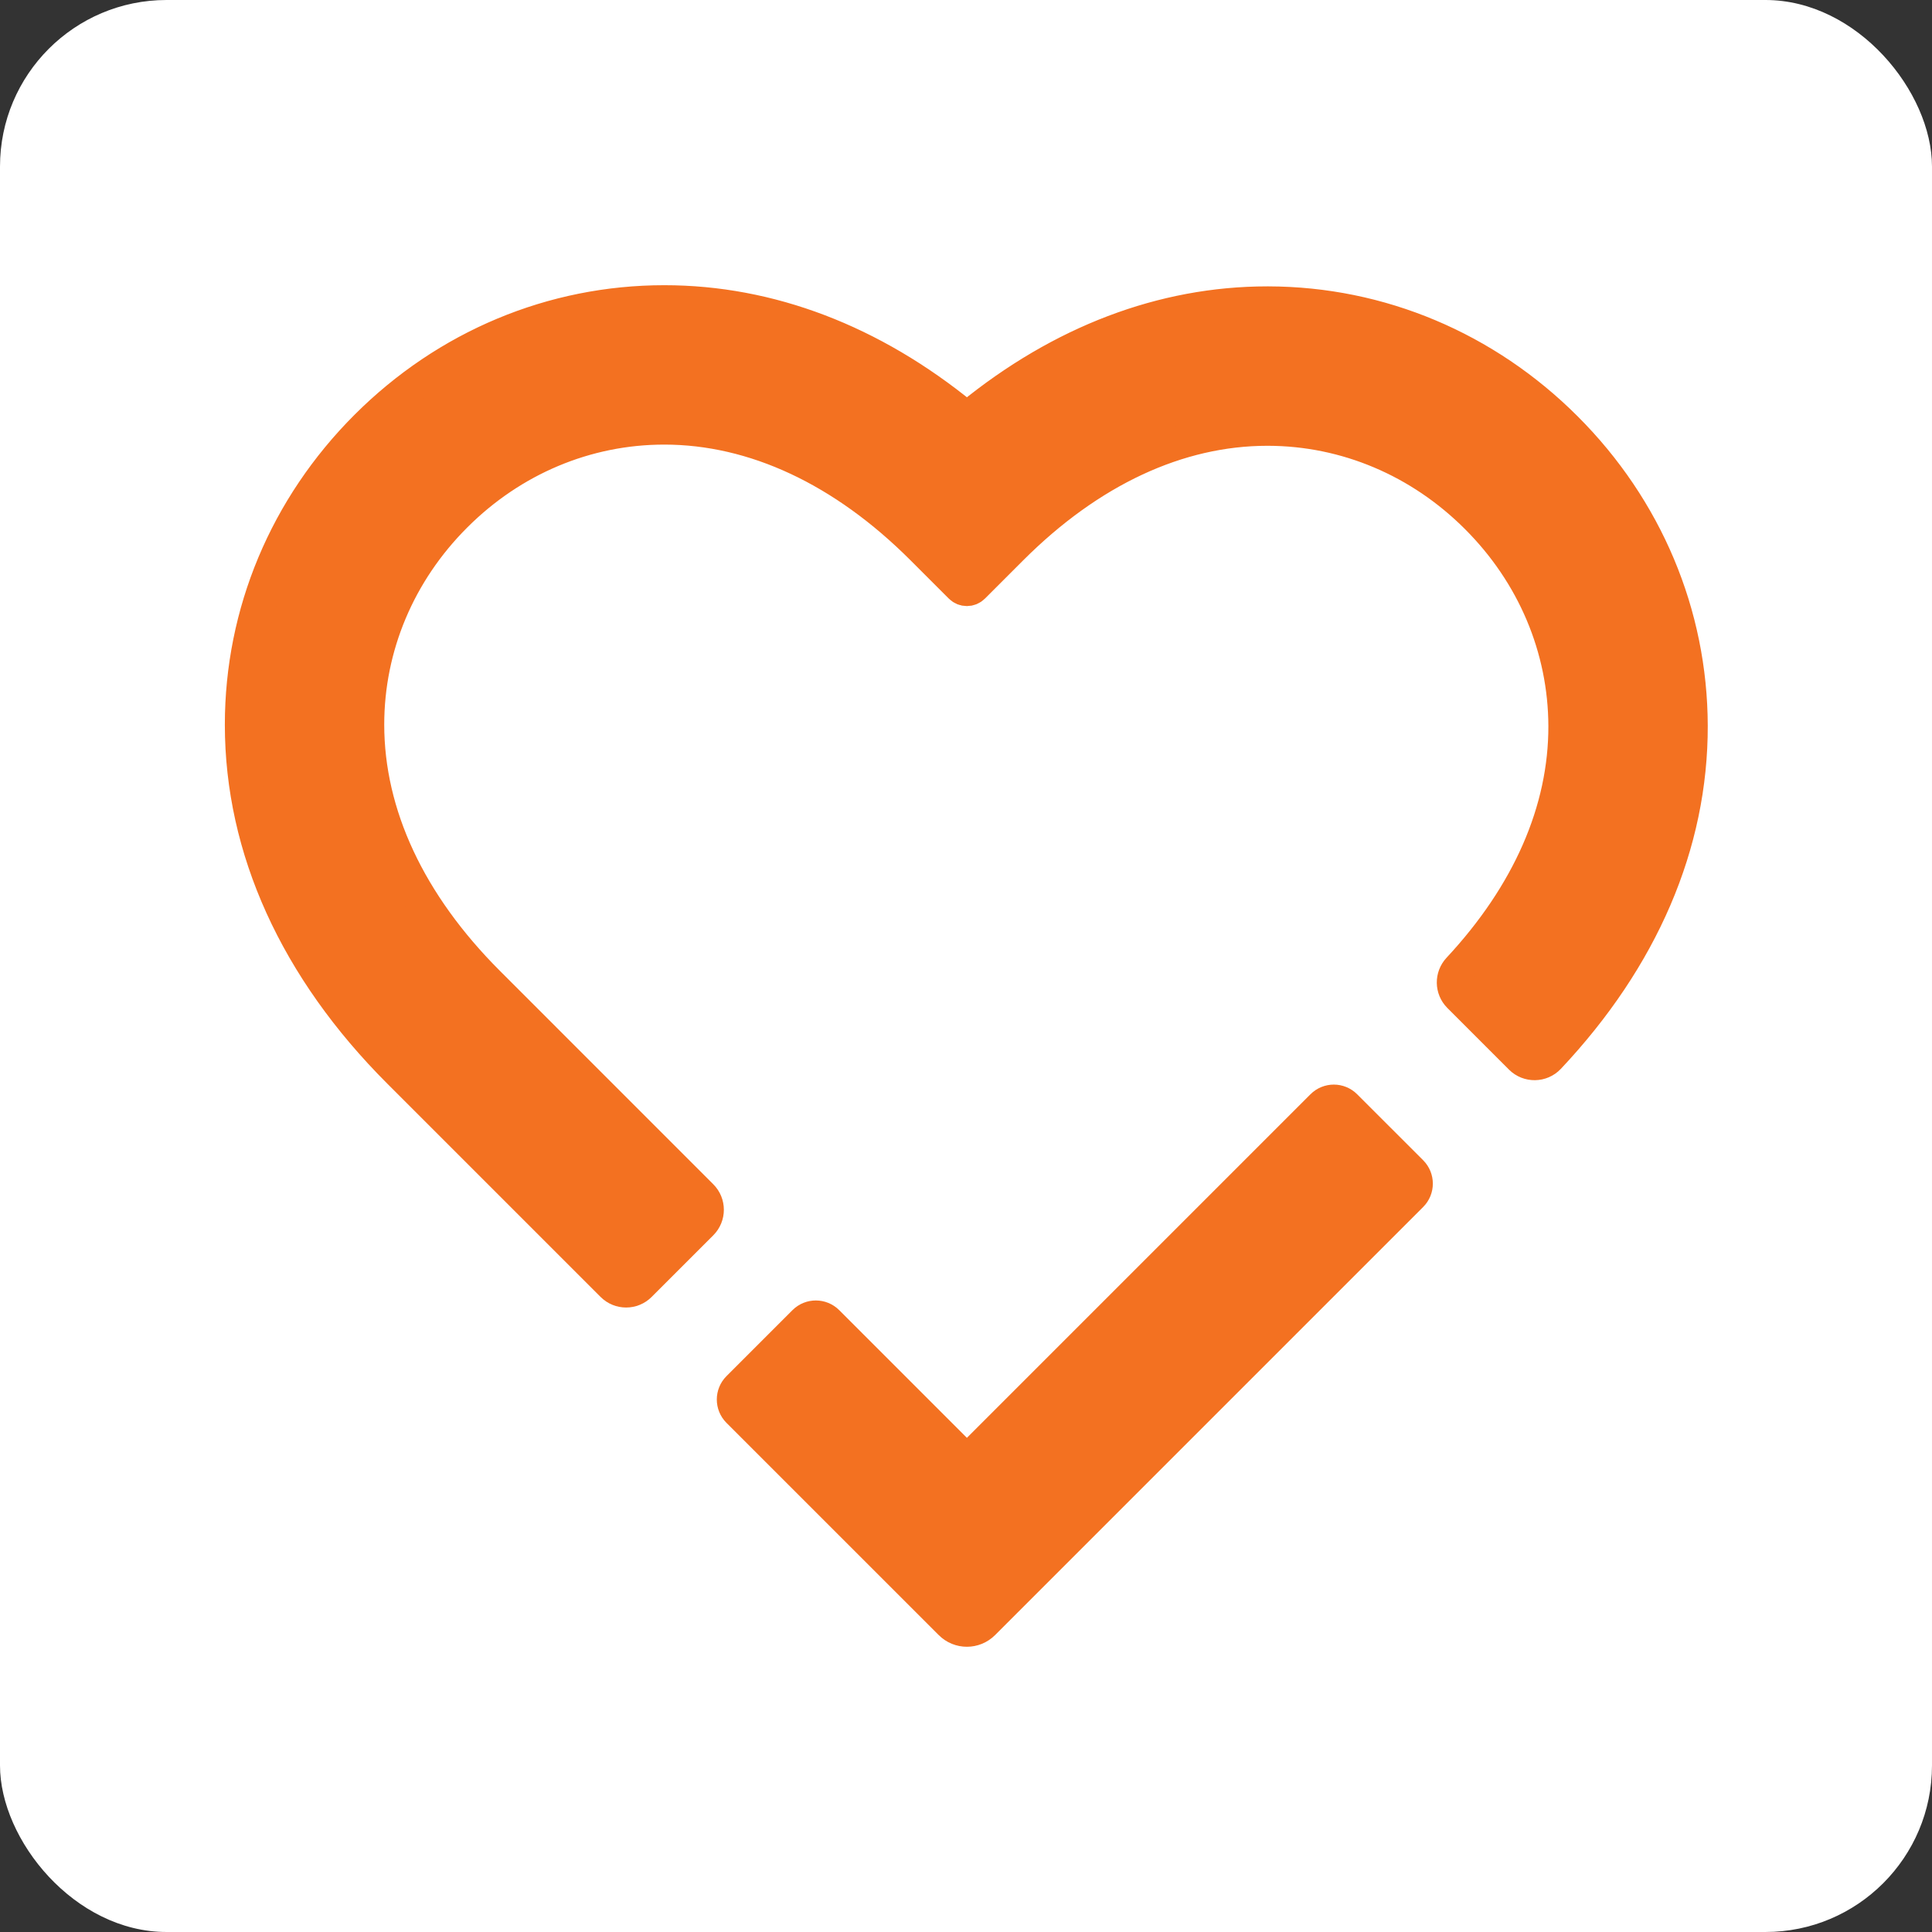
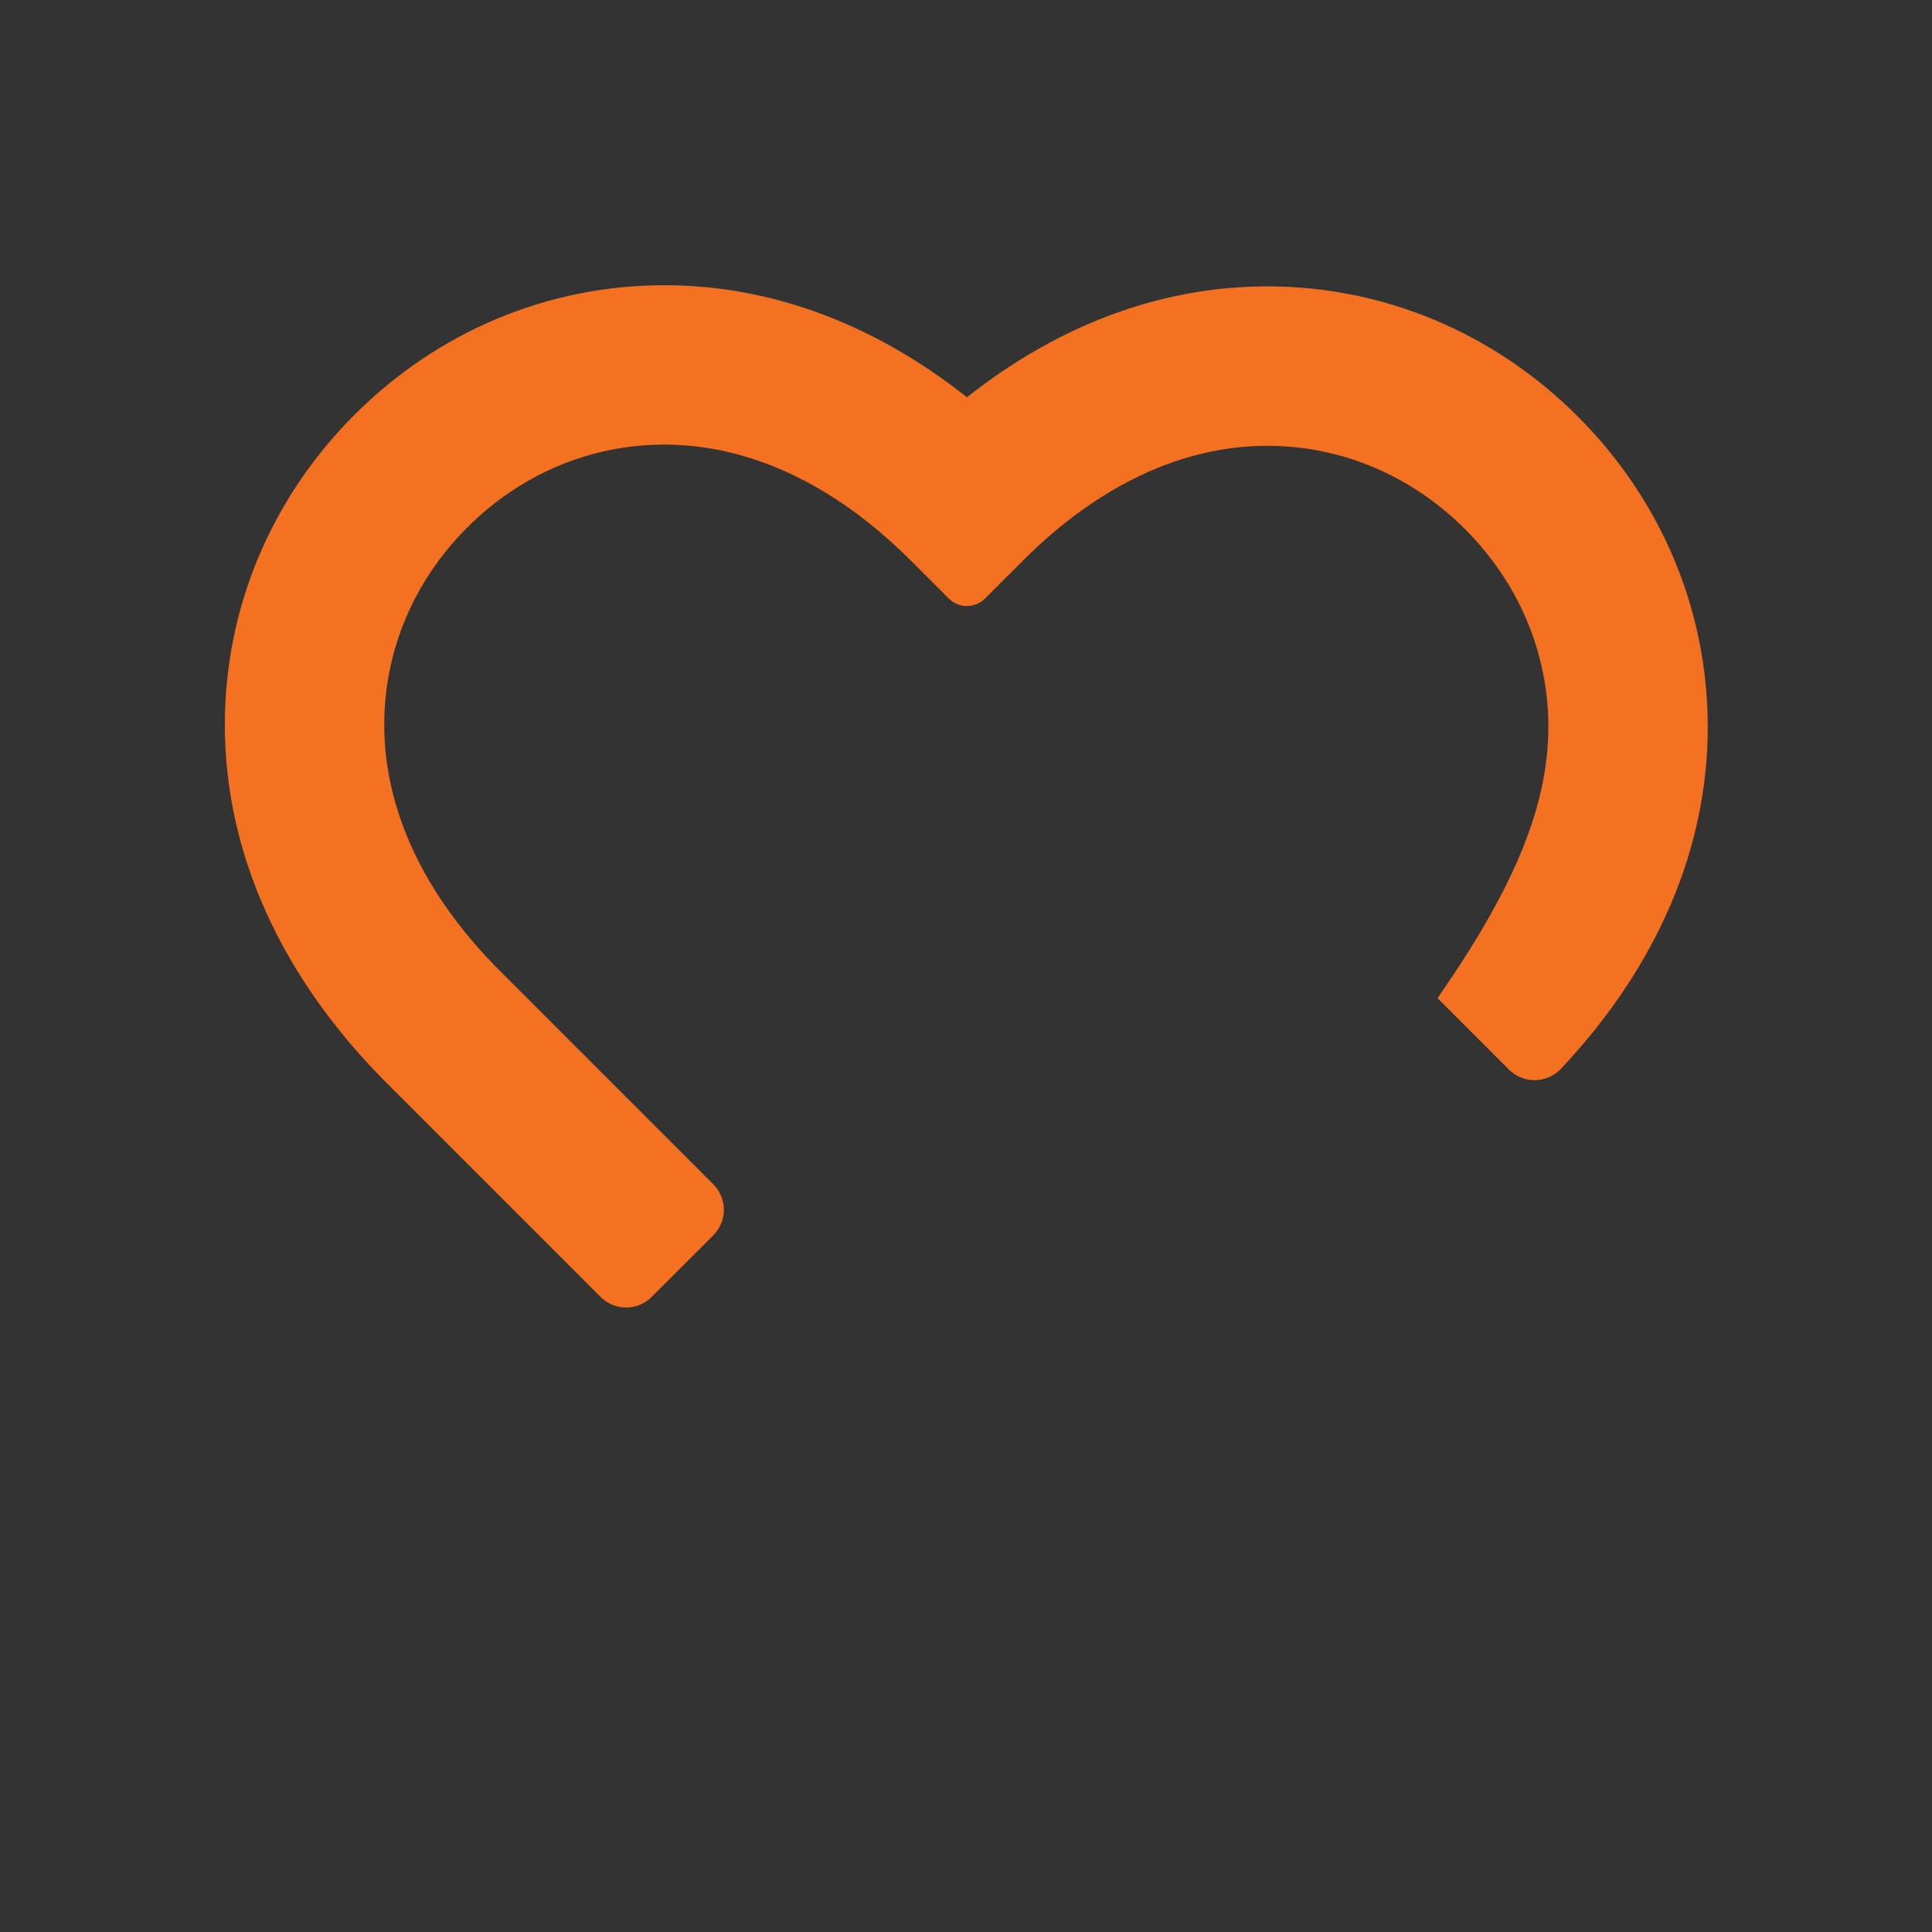
<svg xmlns="http://www.w3.org/2000/svg" width="58px" height="58px" viewBox="0 0 58 58" version="1.1">
  <rect x="0" y="0" width="58" height="58" fill="#333333" stroke="none" />
  <title>Icons / Usp / Happy Check / 64x64</title>
  <g id="Page-1" stroke="none" stroke-width="1" fill="none" fill-rule="evenodd">
    <g id="v2_HP-Revamp@1440" transform="translate(-690, -859)">
      <g id="Group-50" transform="translate(0, 694)">
        <g id="Group-14" transform="translate(120, 68)">
          <g id="Icons-/-Usp-/-Happy-Check-/-64x64" transform="translate(570, 97)">
-             <rect id="Rectangle-Copy-3" fill="#FFFFFF" x="0" y="0" width="58" height="58" rx="5" />
            <g id="Group-5" transform="translate(7.25, 9.062)" fill="#F37121" stroke="#F37121">
-               <path d="M21.285,39.671 L14.913,33.3 C14.721,33.108 14.721,32.796 14.913,32.604 L16.894,30.623 C17.086,30.431 17.398,30.431 17.59,30.623 L21.777,34.81 L32.444,24.143 C32.636,23.95 32.948,23.95 33.14,24.143 L35.121,26.123 C35.313,26.316 35.313,26.627 35.121,26.819 L22.269,39.671 C21.997,39.943 21.556,39.943 21.285,39.671" id="Fill-1" />
-               <path d="M11.96,29.519 C11.732,29.748 11.361,29.748 11.133,29.519 L4.729,23.115 C1.635,20.022 1.57763866e-15,16.418 1.57763866e-15,12.693 C1.57763866e-15,9.338 1.33,6.16 3.745,3.745 C6.16,1.33 9.338,0 12.692,0 L12.693,0 C15.851,0 18.921,1.175 21.667,3.417 C21.731,3.469 21.823,3.469 21.888,3.417 C24.612,1.198 27.66,0.035 30.797,0.035 L30.83,0.035 C34.175,0.044 37.347,1.378 39.761,3.792 C42.175,6.206 43.509,9.378 43.518,12.724 C43.527,16.269 42.052,19.701 39.245,22.682 C39.019,22.922 38.638,22.928 38.404,22.695 L36.554,20.844 C36.331,20.621 36.327,20.262 36.542,20.031 C38.638,17.781 39.739,15.268 39.733,12.734 C39.726,10.395 38.786,8.17 37.084,6.469 C35.383,4.767 33.158,3.827 30.82,3.821 L30.797,3.821 C28.116,3.821 25.461,5.06 23.115,7.405 L21.965,8.555 C21.861,8.659 21.692,8.659 21.588,8.555 L20.438,7.405 C18.071,5.037 15.392,3.786 12.693,3.785 L12.692,3.785 C10.349,3.785 8.122,4.721 6.422,6.422 C4.721,8.122 3.785,10.349 3.785,12.693 C3.786,15.392 5.037,18.071 7.405,20.438 L13.809,26.843 C14.038,27.071 14.038,27.441 13.809,27.67 L11.96,29.519 Z" id="Fill-3" />
+               <path d="M11.96,29.519 C11.732,29.748 11.361,29.748 11.133,29.519 L4.729,23.115 C1.635,20.022 1.57763866e-15,16.418 1.57763866e-15,12.693 C1.57763866e-15,9.338 1.33,6.16 3.745,3.745 C6.16,1.33 9.338,0 12.692,0 L12.693,0 C15.851,0 18.921,1.175 21.667,3.417 C21.731,3.469 21.823,3.469 21.888,3.417 C24.612,1.198 27.66,0.035 30.797,0.035 L30.83,0.035 C34.175,0.044 37.347,1.378 39.761,3.792 C42.175,6.206 43.509,9.378 43.518,12.724 C43.527,16.269 42.052,19.701 39.245,22.682 C39.019,22.922 38.638,22.928 38.404,22.695 L36.554,20.844 C38.638,17.781 39.739,15.268 39.733,12.734 C39.726,10.395 38.786,8.17 37.084,6.469 C35.383,4.767 33.158,3.827 30.82,3.821 L30.797,3.821 C28.116,3.821 25.461,5.06 23.115,7.405 L21.965,8.555 C21.861,8.659 21.692,8.659 21.588,8.555 L20.438,7.405 C18.071,5.037 15.392,3.786 12.693,3.785 L12.692,3.785 C10.349,3.785 8.122,4.721 6.422,6.422 C4.721,8.122 3.785,10.349 3.785,12.693 C3.786,15.392 5.037,18.071 7.405,20.438 L13.809,26.843 C14.038,27.071 14.038,27.441 13.809,27.67 L11.96,29.519 Z" id="Fill-3" />
            </g>
          </g>
        </g>
      </g>
    </g>
  </g>
</svg>